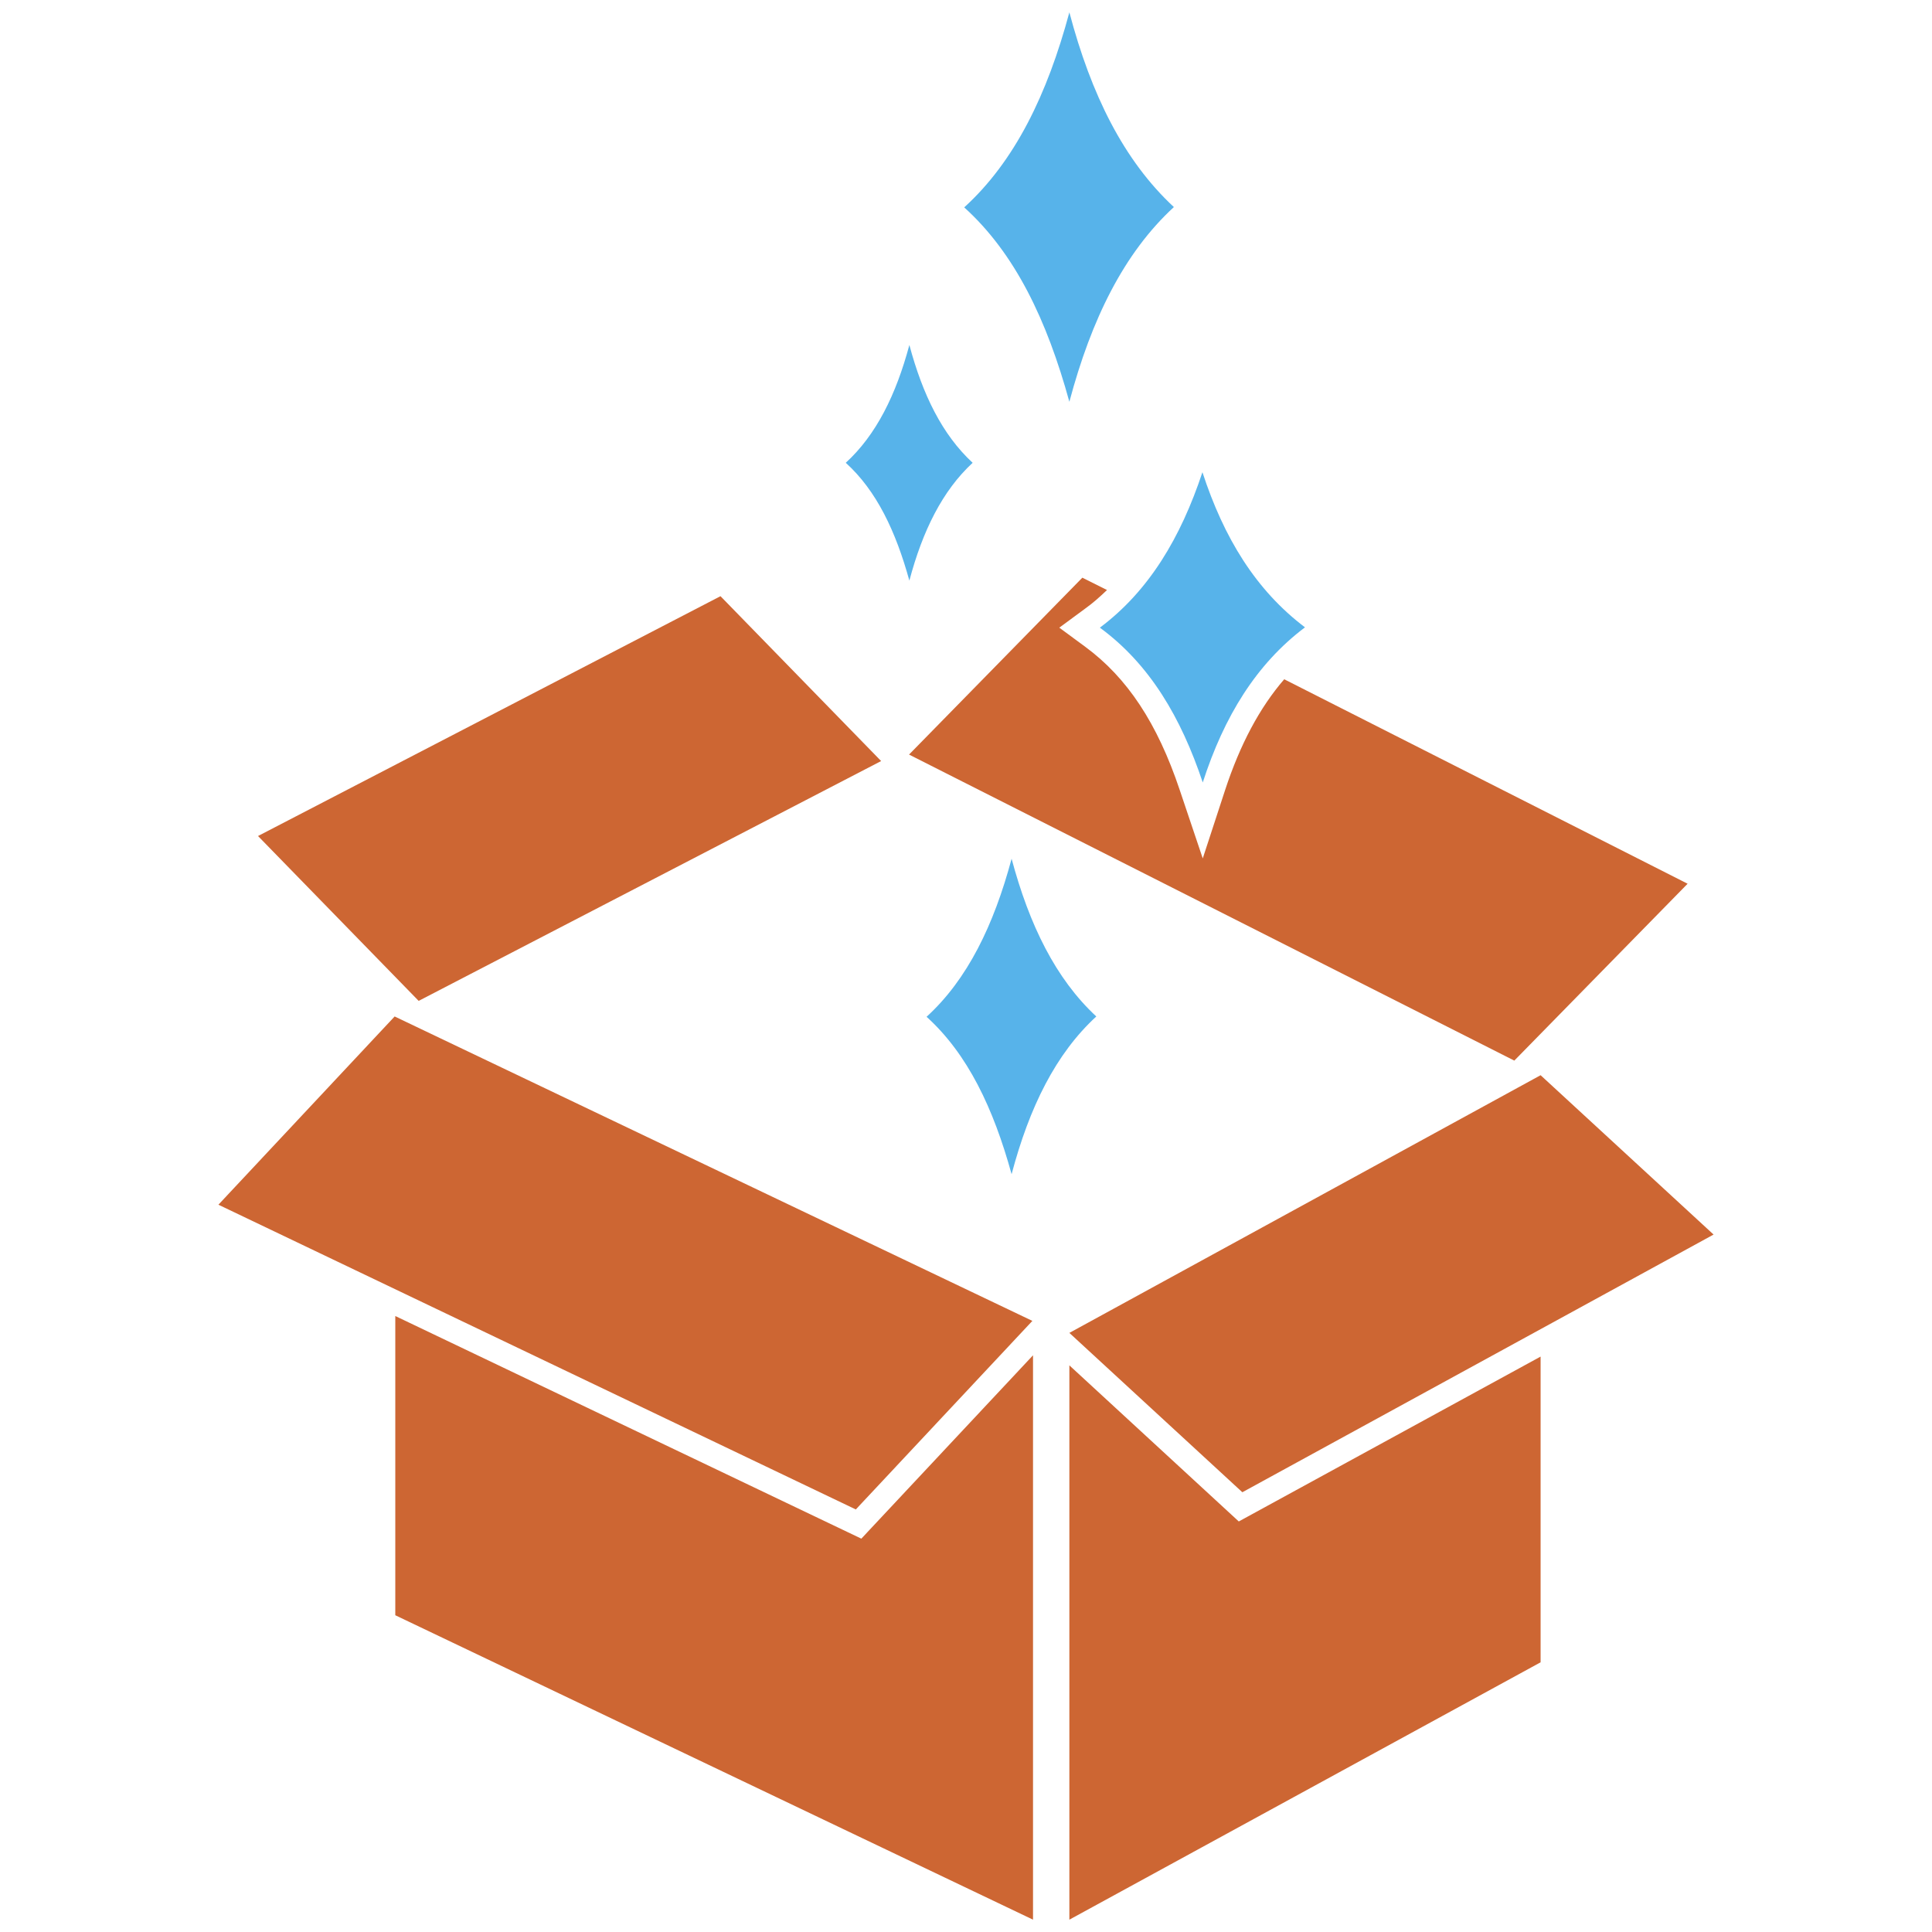
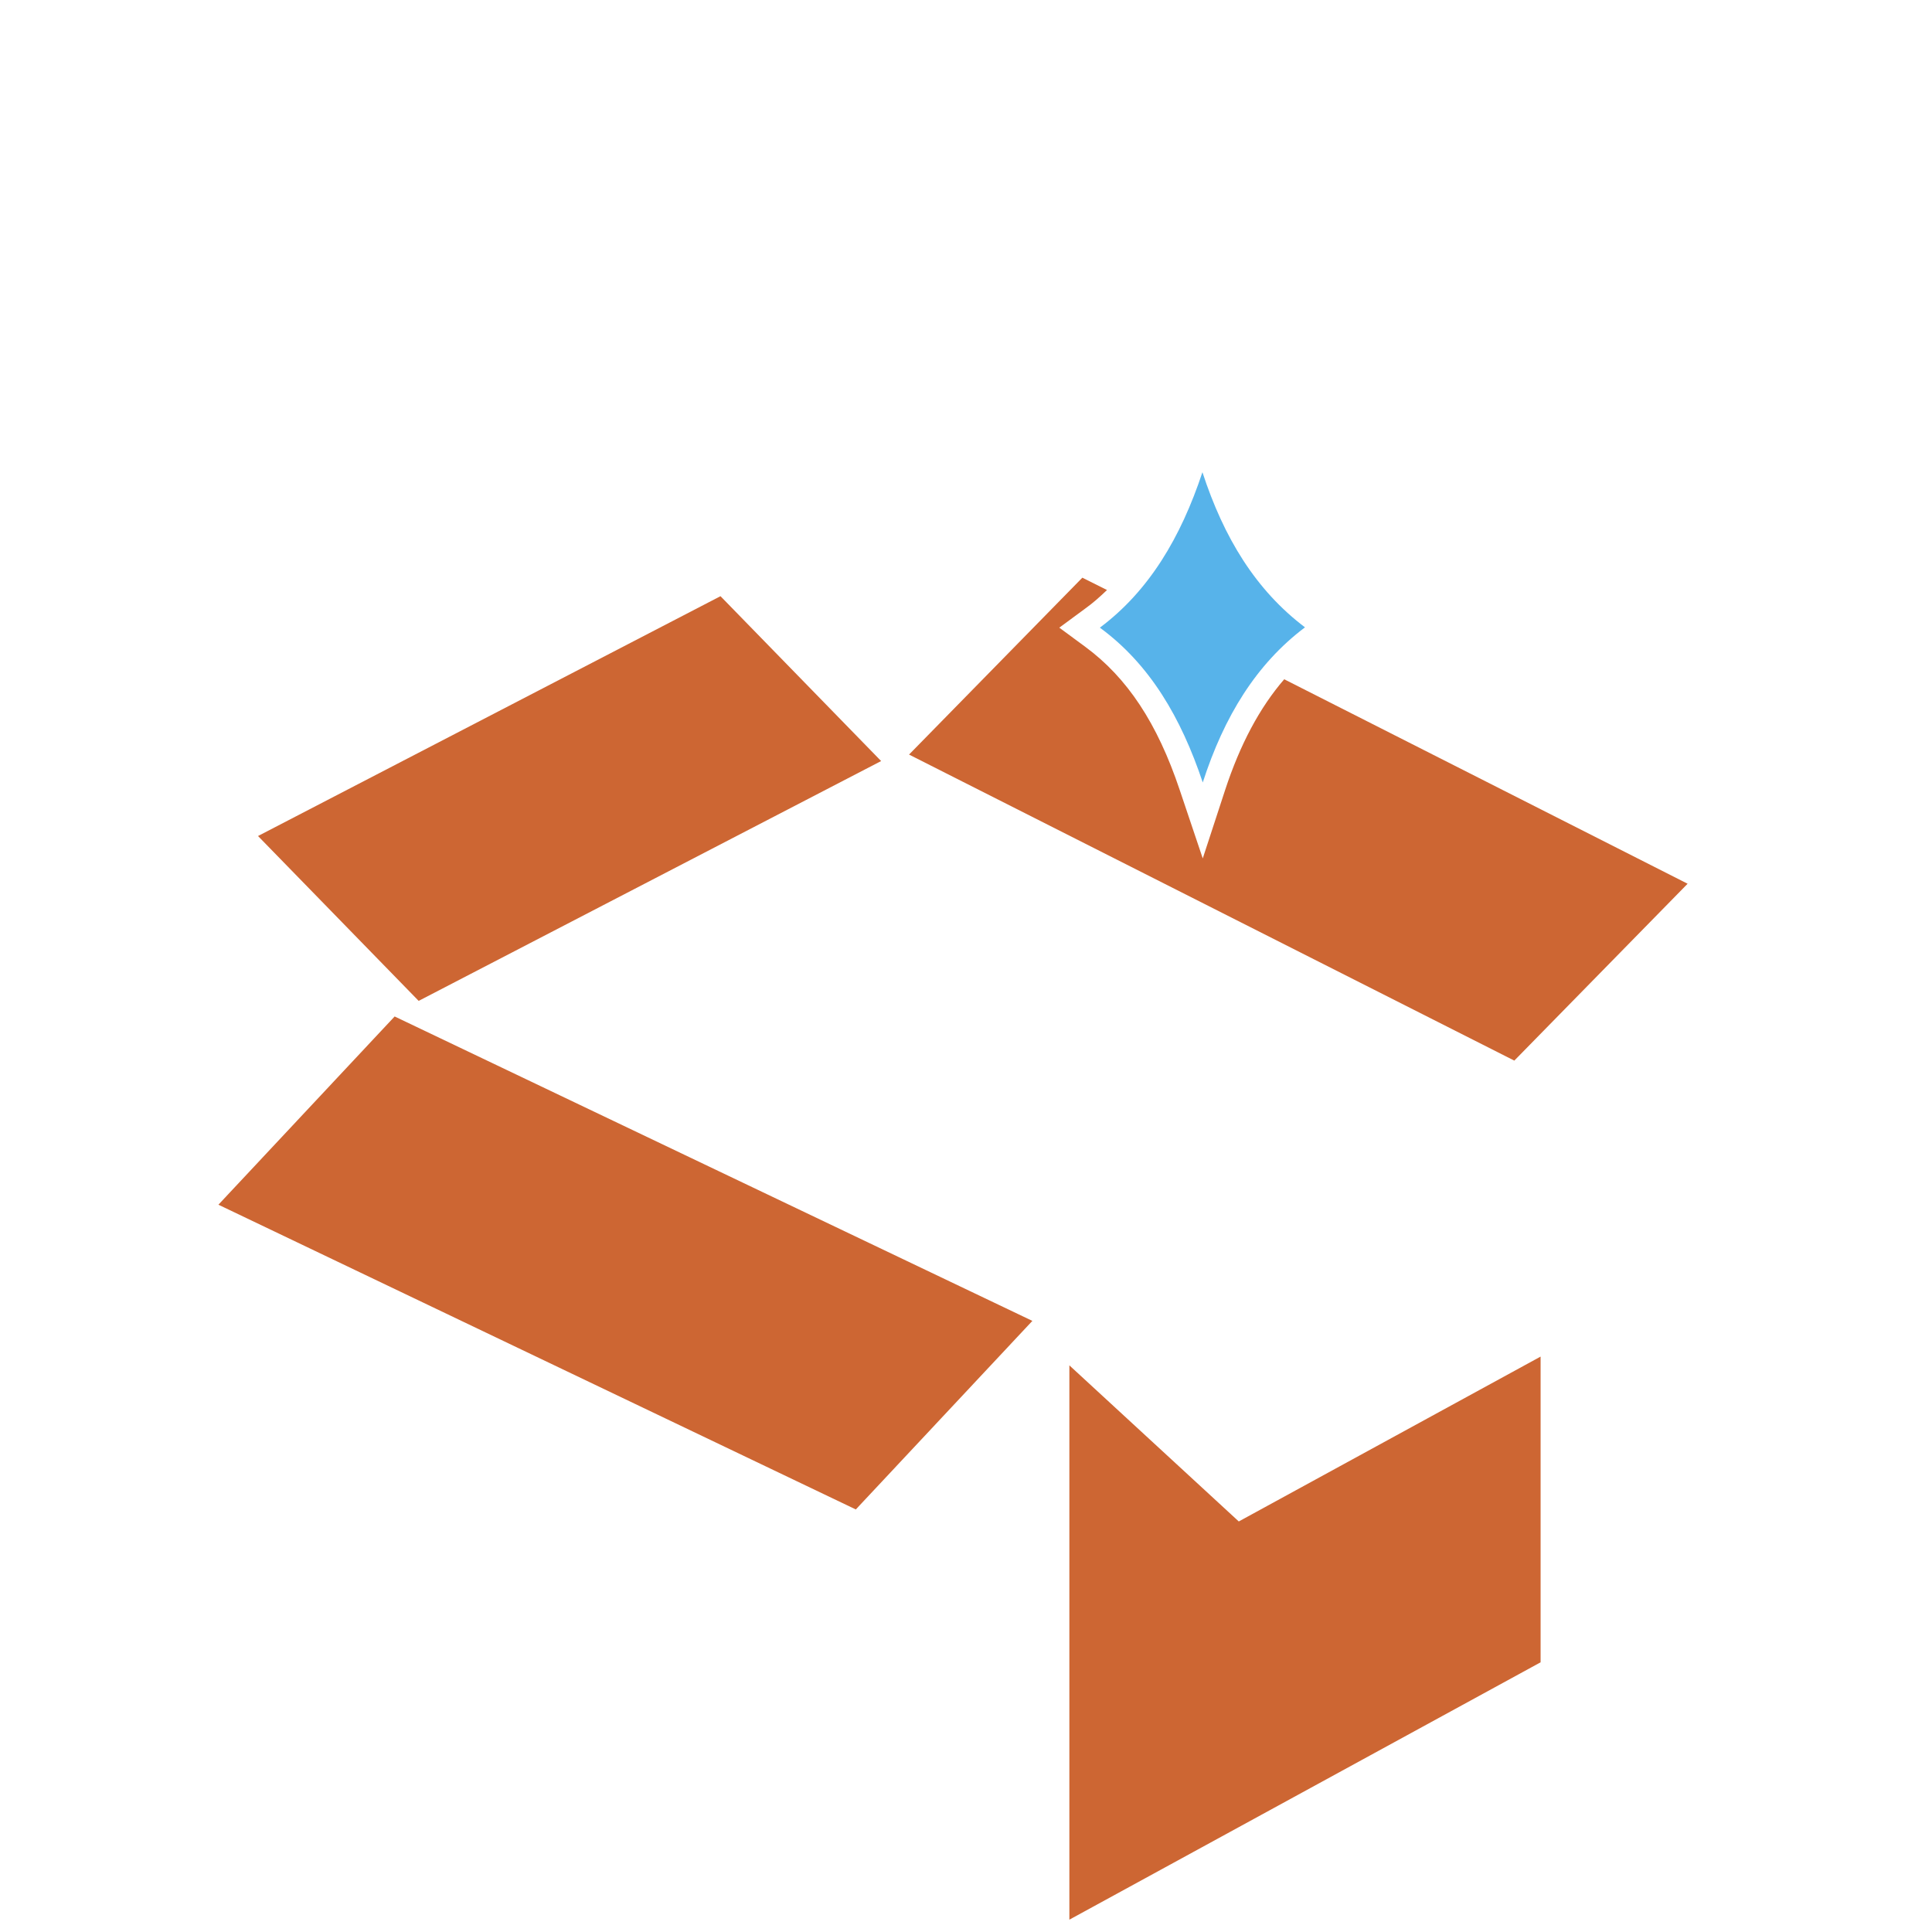
<svg xmlns="http://www.w3.org/2000/svg" version="1.1" id="Capa_1" x="0px" y="0px" width="595.3px" height="595.3px" viewBox="0 0 595.3 595.3" style="enable-background:new 0 0 595.3 595.3;" xml:space="preserve">
  <style type="text/css">
	.st0{fill:#CD6633;}
	.st1{fill:#57B3EA;}
</style>
  <g>
    <polygon class="st0" points="263.7,465.1 67.3,371.2 121.6,313.2 318.1,407  " />
-     <polygon class="st0" points="528,380.4 382.8,459.8 329.5,410.7 474.7,331.3  " />
    <polygon class="st0" points="271.5,234.5 129,308.4 79.5,257.6 222,183.7  " />
-     <polygon class="st0" points="265.4,474.1 121.8,405.5 121.8,497.7 318.3,591.5 318.3,417.6  " />
    <polygon class="st0" points="381.7,468.8 329.5,420.7 329.5,591.5 474.7,512.2 474.7,418  " />
    <path class="st1" d="M370.5,145.5c6.6,20.2,16.4,36.3,31.6,47.8c-15,11.3-24.9,27.4-31.5,47.8c-6.7-20-16.3-36.4-31.7-47.7   C354,182.1,363.8,165.7,370.5,145.5z" />
    <path class="st0" d="M395.7,209.3c-7.6,8.8-13.6,20.1-18.2,34.1l-6.9,21.1l-7.1-21.1c-6.9-20.6-16.2-34.6-29.1-44.1l-8-5.9l8-5.9   c2.4-1.7,4.6-3.7,6.7-5.7l-7.6-3.8l-53.4,54.5l186.5,94.3l53.4-54.5L395.7,209.3z" />
-     <path class="st1" d="M329.5,3.8c6.7,25.3,16.7,45.6,32.2,60c-15.4,14.2-25.4,34.5-32.2,60c-6.9-25.1-16.7-45.7-32.4-59.9   C312.7,49.7,322.7,29.1,329.5,3.8z" />
-     <path class="st1" d="M280.2,106.3c4.1,15.3,10.1,27.6,19.5,36.3c-9.3,8.6-15.4,20.9-19.5,36.3c-4.2-15.2-10.1-27.7-19.6-36.3   C270,134,276.1,121.6,280.2,106.3z" />
-     <path class="st1" d="M311.7,264.6c5.5,20.5,13.6,37,26.1,48.6c-12.5,11.5-20.6,27.9-26.1,48.6c-5.6-20.3-13.5-37-26.2-48.5   C298.1,301.8,306.2,285.1,311.7,264.6z" />
  </g>
</svg>